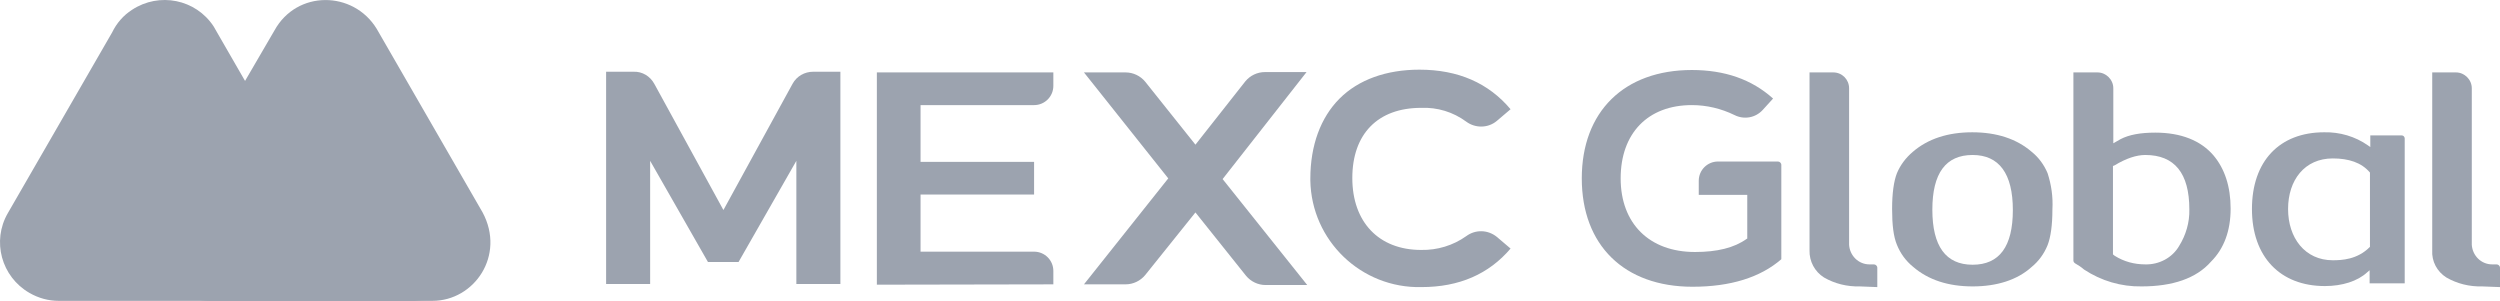
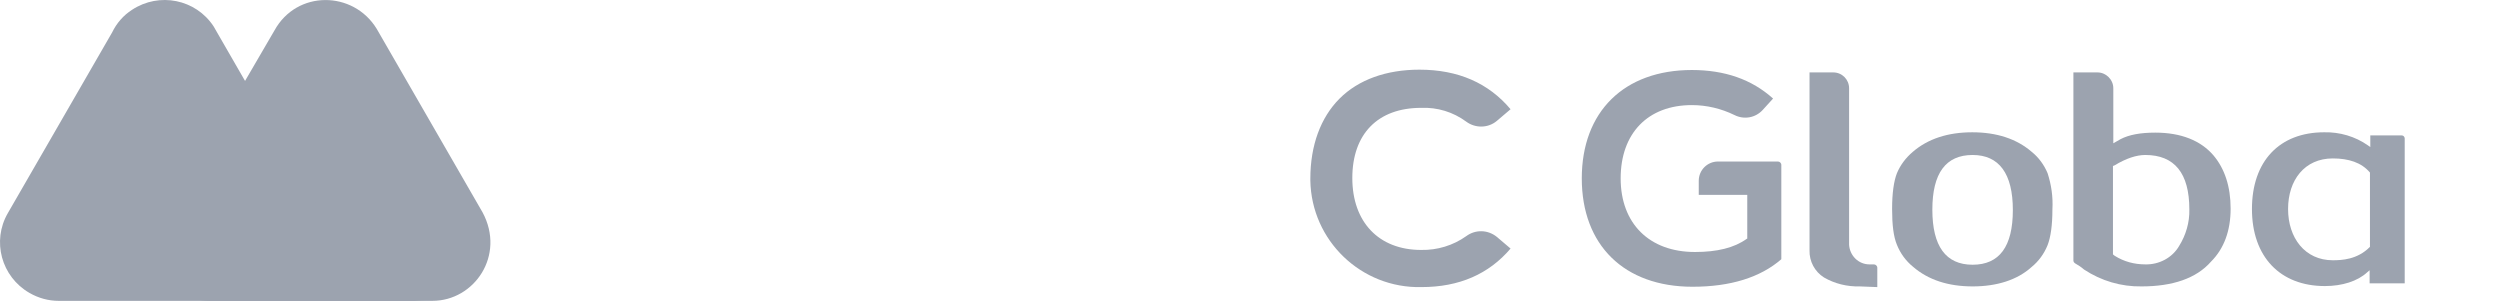
<svg xmlns="http://www.w3.org/2000/svg" xmlns:ns1="http://sodipodi.sourceforge.net/DTD/sodipodi-0.dtd" xmlns:ns2="http://www.inkscape.org/namespaces/inkscape" version="1.0" id="Layer_1" x="0px" y="0px" viewBox="0 0 726.678 87.55" xml:space="preserve" ns1:docname="mexc.svg" width="726.678" height="87.55" ns2:version="1.2.2 (b0a84865, 2022-12-01)">
  <defs id="defs40" />
  <ns1:namedview id="namedview38" pagecolor="#ffffff" bordercolor="#666666" borderopacity="1.0" ns2:showpageshadow="2" ns2:pageopacity="0.0" ns2:pagecheckerboard="0" ns2:deskcolor="#d1d1d1" showgrid="false" ns2:zoom="1.4330075" ns2:cx="319.95646" ns2:cy="36.636236" ns2:window-width="1390" ns2:window-height="1205" ns2:window-x="0" ns2:window-y="25" ns2:window-maximized="0" ns2:current-layer="Layer_1" />
  <style type="text/css" id="style2">
	.st0{fill:#9CA3AF;}
	.st1{fill:#9CA3AF;}
	.st2{fill:url(#SVGID_1_);}
	.st3{fill:none;}
</style>
  <path class="st0" d="m 140.278,61.75 -30.8,-53.4 c -6.8,-11.1 -23.2,-11.3 -29.7,0.5 l -32.4,55.6 c -6,10.2 1.4,23 13.5,23 h 64.8 c 12.2,0 21.3,-13.2 14.6,-25.7 z" id="path4" />
  <path class="st1" d="m 95.778,65.95 -1.9,-3.3 c -1.8,-3.1 -5.7,-9.7 -5.7,-9.7 l -26.1,-45.3 c -5.2,-7.9 -15.8,-10 -23.7,-4.8 -2.5,1.6 -4.5,3.9 -5.8,6.6 L 2.278,61.95 c -4.7,8.1 -1.9,18.5 6.3,23.2 2.6,1.5 5.5,2.3 8.5,2.3 H 125.378 c -16.7,0.1 -22,-8.6 -29.6,-21.5 z" id="path6" />
  <linearGradient id="SVGID_1_" gradientUnits="userSpaceOnUse" x1="123.848" y1="416.516" x2="198.718" y2="444.176" gradientTransform="translate(-85.202,-370.68)">
    <stop offset="0" style="stop-color:#9ca3af;stop-opacity:0;" id="stop8" />
    <stop offset="1" style="stop-color:#00A977" id="stop10" />
  </linearGradient>
-   <path class="st0" d="m 721.478,83.25 c -3.7,0.1 -7.3,-0.8 -10.4,-2.6 -2.7,-1.7 -4.3,-4.7 -4.1,-7.9 v -51.7 h 6.9 c 2.5,0 4.6,2.1 4.6,4.6 v 45.5 c 0.1,1.5 0.7,2.9 1.8,4 1.1,1.1 2.6,1.7 4.1,1.7 h 1.3 c 0.5,0 1,0.4 1,1 v 5.6 z" id="path15" />
  <path class="st0" d="m 573.378,83.25 c -7.1,0 -12.9,-1.9 -17.3,-5.7 -2.1,-1.7 -3.7,-3.9 -4.7,-6.4 -1,-2.4 -1.4,-5.8 -1.4,-10.4 0,-4.6 0.5,-8.1 1.4,-10.4 1,-2.4 2.6,-4.5 4.6,-6.2 4.4,-3.8 10.2,-5.7 17.3,-5.7 7.1,0 12.9,1.9 17.3,5.7 2,1.6 3.6,3.8 4.6,6.2 1.1,3.4 1.6,6.9 1.4,10.5 0,4.6 -0.5,8.1 -1.4,10.4 -1,2.5 -2.6,4.7 -4.7,6.4 -4.1,3.7 -10,5.6 -17.1,5.6 z m 0,-38.2 c -7.8,0 -11.7,5.3 -11.7,15.9 0,10.6 3.9,16 11.7,16 7.8,0 11.7,-5.3 11.7,-15.9 0,-10.6 -4,-16 -11.7,-16 z" id="path17" />
  <path class="st0" d="m 622.478,83.25 c -5.9,0.1 -11.7,-1.6 -16.7,-4.9 -0.8,-0.7 -1.7,-1.3 -2.6,-1.8 -0.3,-0.2 -0.5,-0.5 -0.5,-0.8 v -54.7 h 7 c 2.5,0 4.6,2.1 4.6,4.6 v 16 l 2.1,-1.2 c 2.5,-1.3 5.8,-1.9 10.1,-1.9 7.5,0 13.2,2.3 16.9,6.6 3.3,3.9 5,9.1 5,15.5 0,6.4 -1.9,11.6 -5.7,15.4 -4.3,4.9 -11.2,7.2 -20.2,7.2 z m 1.1,-38.2 c -2.6,0 -5.6,1 -8.9,3 l -0.5,0.2 v 25.7 l 0.5,0.4 c 2.7,1.7 5.7,2.5 8.9,2.5 4,0.1 7.8,-1.9 9.8,-5.3 2,-3.2 3.1,-6.9 3,-10.7 0,-10.5 -4.3,-15.8 -12.8,-15.8 z" id="path19" />
  <path class="st0" d="m 675.778,83.15 c -13,0 -21.2,-8.5 -21.2,-22.4 0,-13.9 8,-22.3 21,-22.3 4.5,-0.1 9,1.2 12.7,3.8 l 0.7,0.5 v -3.4 h 9.1 c 0.5,0 0.9,0.4 0.9,0.9 0,0 0,0 0,0 v 42.1 h -10.2 v -3.8 l -0.7,0.6 c -2.8,2.6 -7.3,4 -12.3,4 z m 2.3,-37.1 c -8.2,0 -13,6.3 -13,14.7 0,8.4 4.9,14.9 13,14.9 2.6,0 7.1,-0.2 10.7,-3.8 l 0.1,-0.1 v -21.6 l -0.1,-0.1 c -2.4,-2.8 -6.1,-4 -10.7,-4 z" id="path21" />
-   <path d="m 254.878,82.75 v -61.7 h 51.3 v 3.9 c 0,3.1 -2.5,5.6 -5.6,5.6 v 0 h -33 v 16.5 h 33 v 9.5 h -33 v 16.6 h 33 c 3.1,0 5.6,2.5 5.6,5.6 v 0 3.9 z" id="path23" style="fill:#9ca3af;fill-opacity:1" />
-   <path d="m 379.778,20.95 h -12.1 c -2.2,0 -4.3,1 -5.7,2.7 l -14.5,18.4 -14.6,-18.3 c -1.4,-1.7 -3.5,-2.7 -5.7,-2.7 h -12.1 l 24.5,30.8 -24.5,30.8 h 12.1 c 2.2,0 4.3,-1 5.7,-2.7 l 14.6,-18.2 14.7,18.4 c 1.4,1.7 3.5,2.7 5.7,2.7 h 12.1 l -24.6,-30.8 z" id="path25" style="fill:#9ca3af;fill-opacity:1" />
-   <path d="m 214.678,76.15 16.8,-29.4 v 35.8 h 12.8 v -61.7 h -7.9 c -2.5,0 -4.8,1.3 -6,3.5 l -20.1,36.7 -20.1,-36.7 c -1.2,-2.2 -3.5,-3.6 -6,-3.5 h -8 v 61.7 h 12.8 v -35.8 l 16.8,29.4 z" id="path27" style="fill:#9ca3af;fill-opacity:1" />
  <path d="m 413.178,83.45 c -17.5,0.4 -32,-13.5 -32.3,-31 0,-0.2 0,-0.3 0,-0.5 0,-9.7 3,-17.8 8.5,-23.3 5.5,-5.5 13.6,-8.4 23.2,-8.4 11.3,0 20.1,3.9 26.5,11.5 l -4,3.4 c -2.5,2.1 -6.2,2.2 -8.9,0.2 -3.8,-2.8 -8.4,-4.2 -13.1,-4 -12.6,0 -20,7.6 -20,20.4 0,12.8 7.7,20.9 20,20.9 4.7,0.1 9.3,-1.3 13.1,-4 2.7,-2 6.3,-1.9 8.9,0.2 l 4,3.4 c -6.3,7.4 -14.9,11.2 -25.9,11.2 z" id="path29" style="fill:#9ca3af;fill-opacity:1" />
  <path class="st0" d="m 491.978,83.35 c -19.9,0 -32.2,-12.1 -32.2,-31.5 0,-19.4 12.3,-31.5 32,-31.5 9.5,0 17.4,2.7 23.6,8.3 l -3,3.3 c -2.1,2.3 -5.4,2.9 -8.2,1.5 -3.9,-1.9 -8.1,-2.9 -12.4,-2.9 -12.8,0 -20.7,8.2 -20.7,21.3 0,13.1 8.3,21.4 21.6,21.4 6.4,0 11.4,-1.2 15,-3.8 l 0.2,-0.1 v -12.7 h -14.1 v -4.1 c 0,-3.1 2.5,-5.6 5.6,-5.6 v 0 h 17.4 c 0.5,0 1,0.4 1,1 v 27.4 c -6.1,5.3 -14.8,8 -25.8,8 z" id="path31" />
  <path class="st0" d="m 540.578,83.25 c -3.7,0.1 -7.3,-0.8 -10.4,-2.6 -2.7,-1.7 -4.3,-4.7 -4.2,-7.9 v -51.7 h 6.9 c 2.6,0 4.6,2.1 4.6,4.6 v 45.5 c 0.1,1.5 0.7,2.9 1.8,4 1.1,1.1 2.6,1.7 4.1,1.7 h 1.3 c 0.5,0 1,0.4 1,1 v 5.6 z" id="path33" />
</svg>